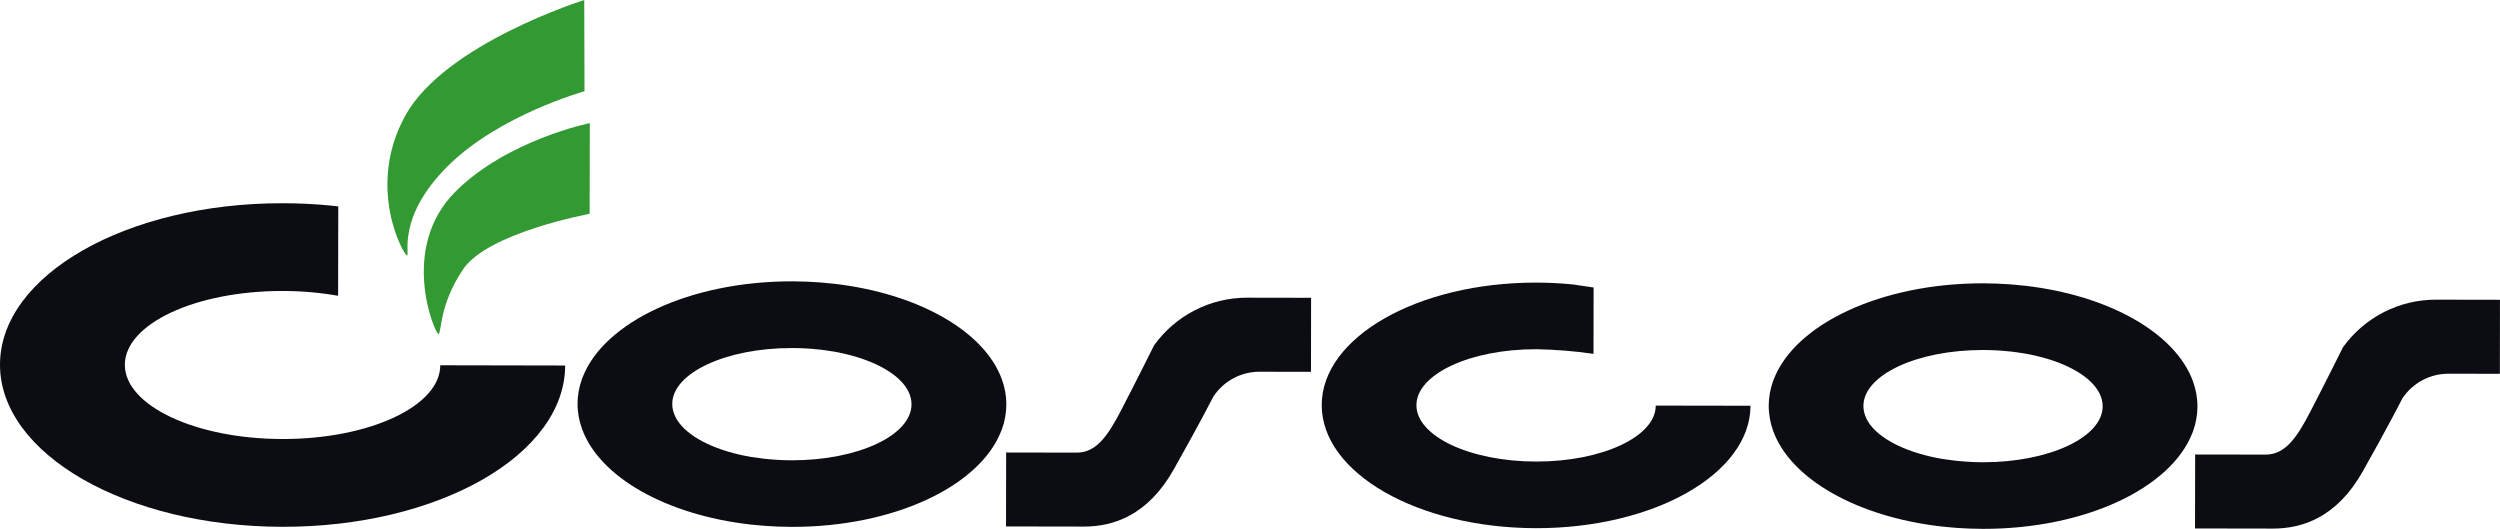
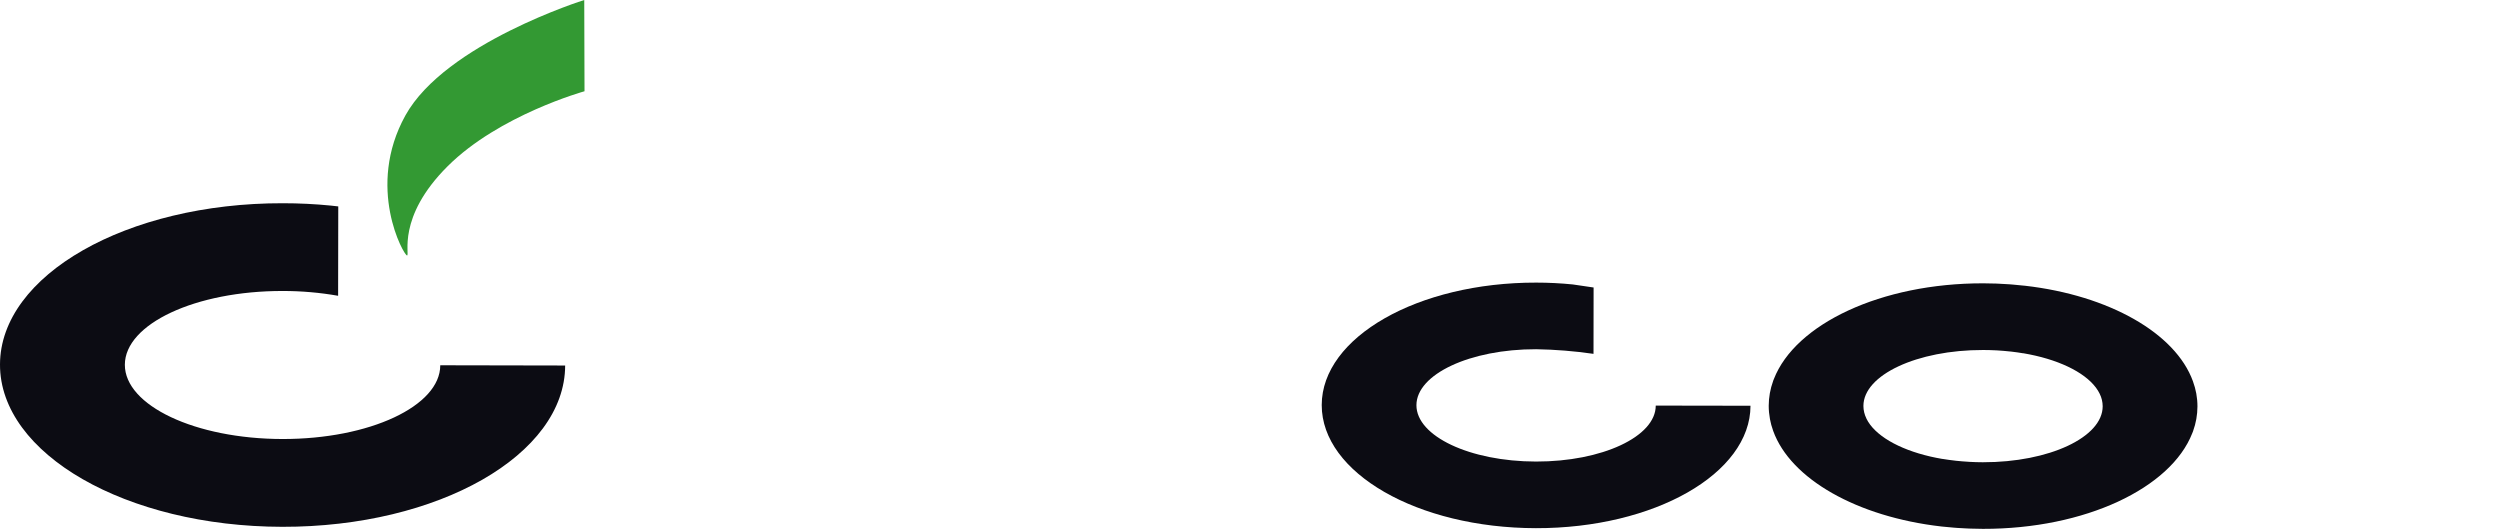
<svg xmlns="http://www.w3.org/2000/svg" id="Livello_5" data-name="Livello 5" viewBox="0 0 1124.78 237.97">
  <defs>
    <style>
      .cls-1 {
        fill: #0c0c13;
      }

      .cls-1, .cls-2 {
        stroke-width: 0px;
      }

      .cls-2 {
        fill: #393;
      }
    </style>
  </defs>
  <path id="Tracciato_4651" data-name="Tracciato 4651" class="cls-1" d="M986.7,193.94c1.29-3.55,1.95-7.3,1.96-11.07,0-.97-.04-1.93-.13-2.89,0-.14-.03-.26-.05-.41-.07-.82-.18-1.64-.33-2.44,0-.11-.04-.22-.07-.33-.15-.84-.34-1.67-.57-2.5-.01-.05-.03-.09-.05-.14-.24-.9-.53-1.78-.84-2.64h0c-7.84-21.63-37.74-38.65-75.62-42.97-.22,0-.46-.04-.69-.06-1.61-.19-3.22-.34-4.85-.47-.5-.03-1.01-.07-1.52-.12-1.42-.1-2.86-.17-4.31-.24-.53,0-1.06-.05-1.55-.08-1.91-.06-3.83-.11-5.77-.11h0c-46.05-.07-84.56,18.33-94.2,43.02-.13.31-.26.61-.37.93v.05c-1.29,3.55-1.96,7.3-1.97,11.08,0,.96.04,1.92.13,2.88,0,.13.05.27.05.41.08.82.19,1.63.34,2.45,0,.11.03.21.05.31.16.86.35,1.7.57,2.52,0,.05.03.1.05.16.24.88.53,1.75.84,2.64,7.84,21.61,37.74,38.6,75.62,42.95.24.03.47.05.7.07,1.59.16,3.21.34,4.85.45.5.05,1.01.08,1.51.12,1.43.11,2.87.19,4.31.24.53,0,1.06.07,1.59.07,1.9.06,3.82.12,5.77.12h0c46.04.07,84.54-18.34,94.18-43.03.12-.31.26-.62.37-.93v-.05M839.71,188.26h0c-.87-1.74-1.33-3.66-1.34-5.61,0-13.95,24.13-25.23,53.87-25.18h.18c1.96,0,3.91.07,5.82.16.21,0,.43.03.65.04,1.81.12,3.61.26,5.37.46.19,0,.39.05.58.05,1.86.22,3.65.47,5.41.77h.19c1.86.32,3.67.69,5.43,1.09,14.41,3.34,25.17,9.6,28.81,17.13h0c.87,1.75,1.33,3.67,1.34,5.62,0,13.95-24.13,25.22-53.86,25.18h-.19c-1.96,0-3.9-.07-5.82-.17-.22,0-.44,0-.66-.05-1.82-.1-3.61-.26-5.37-.44-.2-.03-.39-.04-.58-.07-1.84-.21-3.66-.45-5.43-.75-.06,0-.12,0-.17,0-1.87-.33-3.7-.68-5.45-1.09-14.39-3.34-25.16-9.59-28.8-17.13" />
-   <path id="Tracciato_4652" data-name="Tracciato 4652" class="cls-1" d="M450.81,193.04c1.28-3.55,1.94-7.3,1.95-11.08,0-.97-.04-1.94-.12-2.89,0-.13-.04-.25-.06-.4-.08-.82-.19-1.64-.32-2.44,0-.11-.04-.22-.07-.33-.16-.84-.35-1.67-.58-2.5,0-.05-.02-.09-.04-.14-.25-.9-.53-1.78-.84-2.64-7.84-21.64-37.77-38.65-75.62-42.97l-.7-.06c-1.59-.19-3.21-.34-4.84-.47-.5-.03-1.02-.07-1.52-.11-1.42-.1-2.86-.17-4.3-.25-.53,0-1.06-.05-1.55-.07-1.92-.06-3.83-.11-5.77-.11h0c-46.08-.06-84.6,18.35-94.24,43.03-.12.32-.26.62-.38.93v.05c-1.29,3.55-1.95,7.3-1.97,11.08,0,.96.05,1.92.14,2.88.02.13.04.27.05.4.08.82.19,1.63.33,2.45,0,.11.05.22.07.31.16.85.34,1.69.58,2.52,0,.05,0,.1.04.16.25.88.53,1.75.84,2.64,7.84,21.61,37.74,38.6,75.62,42.95.24.03.47.05.71.07,1.59.16,3.2.34,4.83.45.53.05,1.02.08,1.52.12,1.42.11,2.87.19,4.31.24.53,0,1.06.06,1.59.07,1.9.06,3.83.12,5.75.12h0c46.03.07,84.54-18.34,94.19-43.03.11-.31.26-.62.37-.93v-.05M303.79,187.37h0c-.86-1.75-1.32-3.66-1.34-5.61,0-13.94,24.15-25.22,53.88-25.17h.18c1.96,0,3.9.06,5.82.16.22,0,.43.03.66.04,1.81.11,3.6.26,5.37.46.18,0,.39.04.58.05,1.86.22,3.65.47,5.41.77h.19c1.86.32,3.7.69,5.43,1.09,14.4,3.34,25.18,9.6,28.8,17.13h0c.87,1.75,1.32,3.67,1.33,5.62,0,13.95-24.15,25.23-53.88,25.18h-.17c-1.97,0-3.91-.07-5.82-.17-.22,0-.44-.03-.65-.05-1.82-.1-3.61-.26-5.37-.44-.21-.03-.4-.04-.59-.07-1.83-.21-3.64-.47-5.41-.75-.06,0-.12,0-.17,0-1.86-.33-3.7-.68-5.45-1.09-14.39-3.34-25.16-9.59-28.8-17.12" />
-   <path id="Tracciato_4653" data-name="Tracciato 4653" class="cls-1" d="M1080.99,179.06c4.63-6.85,12.36-10.94,20.62-10.92l23.11.04.05-33.31-28.77-.05c-16.59-.04-32.19,7.94-41.87,21.42,0,0-8.64,17.35-14.66,28.92s-11.2,19.38-20.16,19.37l-31.69-.05-.05,33.27,35.11.06c13.28,0,28.69-5.1,40.29-25.62,11.6-20.52,17.98-33.13,17.98-33.13" />
-   <path id="Tracciato_4654" data-name="Tracciato 4654" class="cls-1" d="M546.09,178.17c4.62-6.85,12.36-10.94,20.62-10.92l23.12.04.05-33.31-28.77-.05c-16.59-.03-32.18,7.95-41.87,21.42,0,0-8.65,17.34-14.66,28.91-6.01,11.56-11.18,19.39-20.17,19.38l-31.73-.06-.06,33.27,35.12.06c13.28,0,28.7-5.1,40.29-25.62,11.59-20.52,18.02-33.13,18.02-33.13" />
  <path id="Tracciato_4655" data-name="Tracciato 4655" class="cls-1" d="M152.19,92.87c-1.09-.14-2.21-.25-3.32-.37-7.03-.7-14.28-1.06-21.63-1.06C57.04,91.31.06,123.79,0,164.02s56.79,72.88,127,73c70.21.13,127.21-32.38,127.27-72.57l-56.19-.11c0,18.36-31.82,33.24-71.02,33.18-39.2-.06-70.92-15.05-70.89-33.42.03-18.37,31.82-33.24,71.01-33.18,8.36-.01,16.71.71,24.94,2.16" />
  <path id="Tracciato_4656" data-name="Tracciato 4656" class="cls-1" d="M716.98,129.35c-.84-.08-8.55-1.3-9.4-1.38-5.33-.53-10.8-.82-16.39-.82-53.26-.09-96.49,24.56-96.53,55.08-.04,30.52,43.09,55.31,96.35,55.4,53.26.09,96.51-24.57,96.56-55.08l-42.63-.07c0,13.95-24.14,25.23-53.88,25.18s-53.81-11.41-53.79-25.36c.02-13.94,24.14-25.23,53.87-25.18,8.64.15,17.25.84,25.8,2.08l.04-29.84Z" />
-   <path id="Tracciato_4657" data-name="Tracciato 4657" class="cls-2" d="M265.36,55.39l-.07,40.81s-45.7,8.42-56.86,24.85c-11.16,16.43-9.65,29.18-11.19,29.18s-17.92-38.56,7.72-64.06c23.27-23.23,60.41-30.79,60.41-30.79" />
  <path id="Tracciato_4658" data-name="Tracciato 4658" class="cls-2" d="M262.98,41.06l-.12-41.06s-62.5,19.57-80.45,51.91c-17.95,32.34-.71,63.03.72,63.03s-4.9-17.07,18.28-40.16c23.18-23.09,61.56-33.72,61.56-33.72" />
</svg>